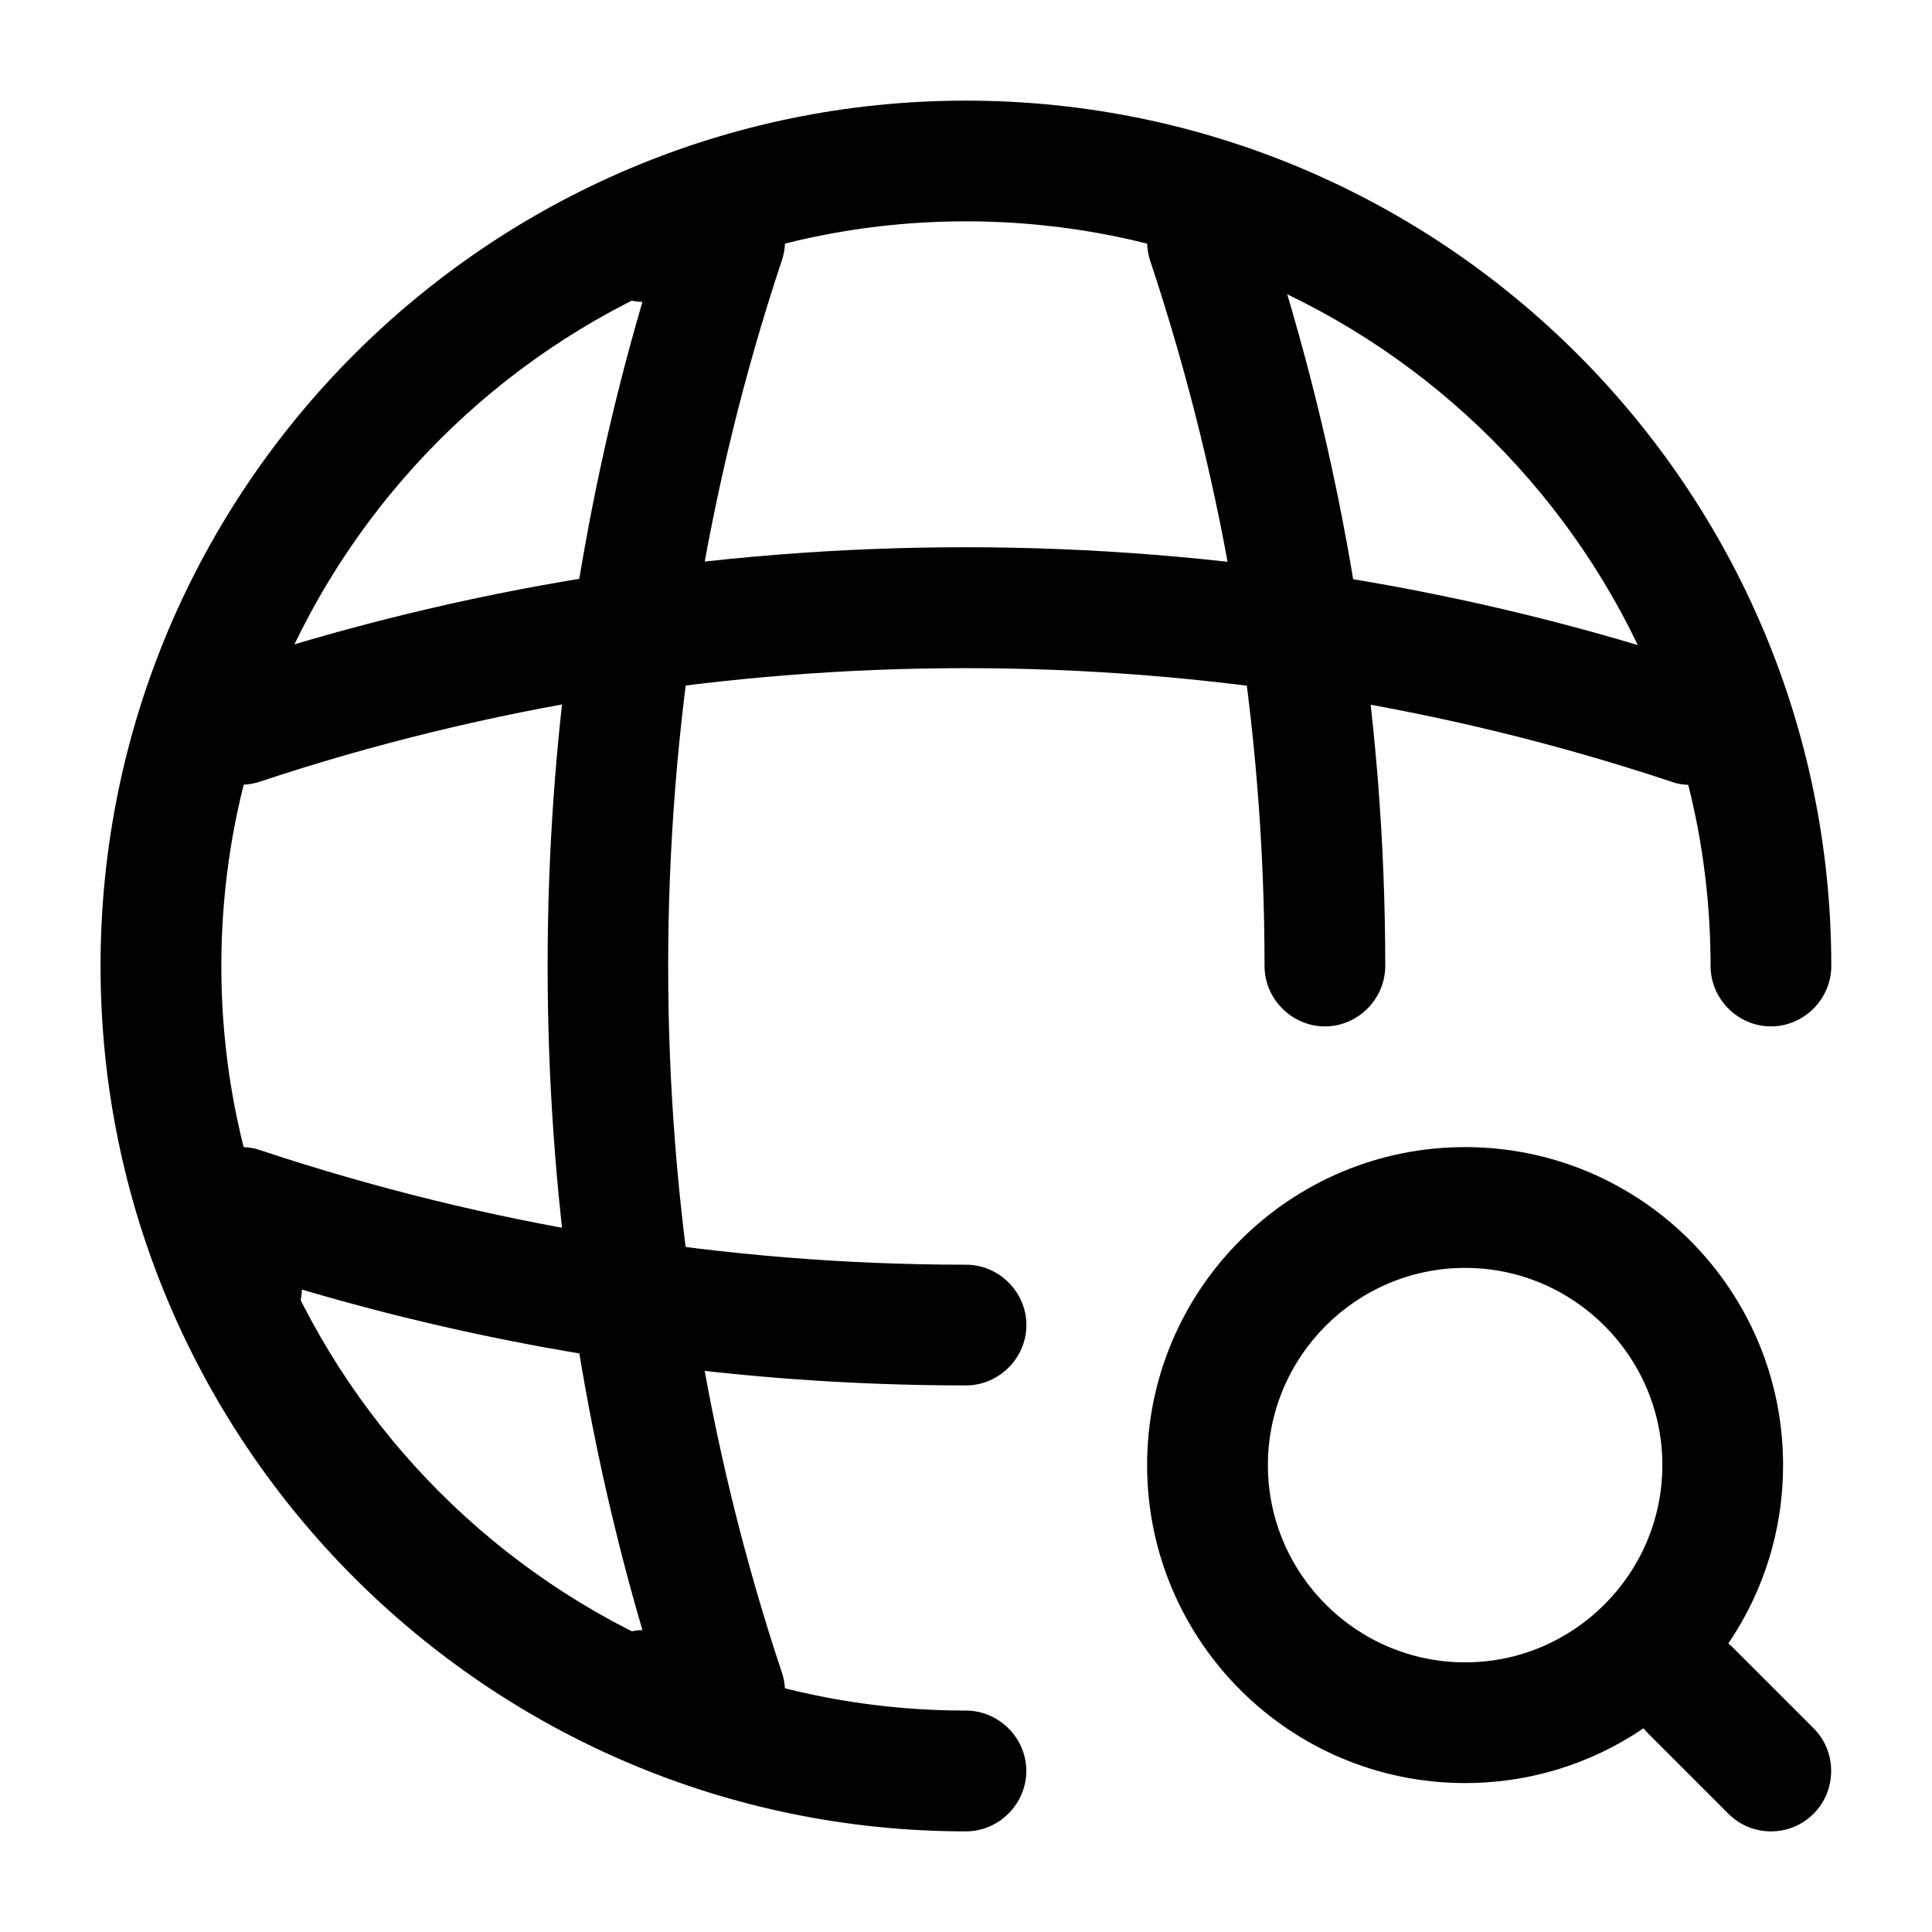
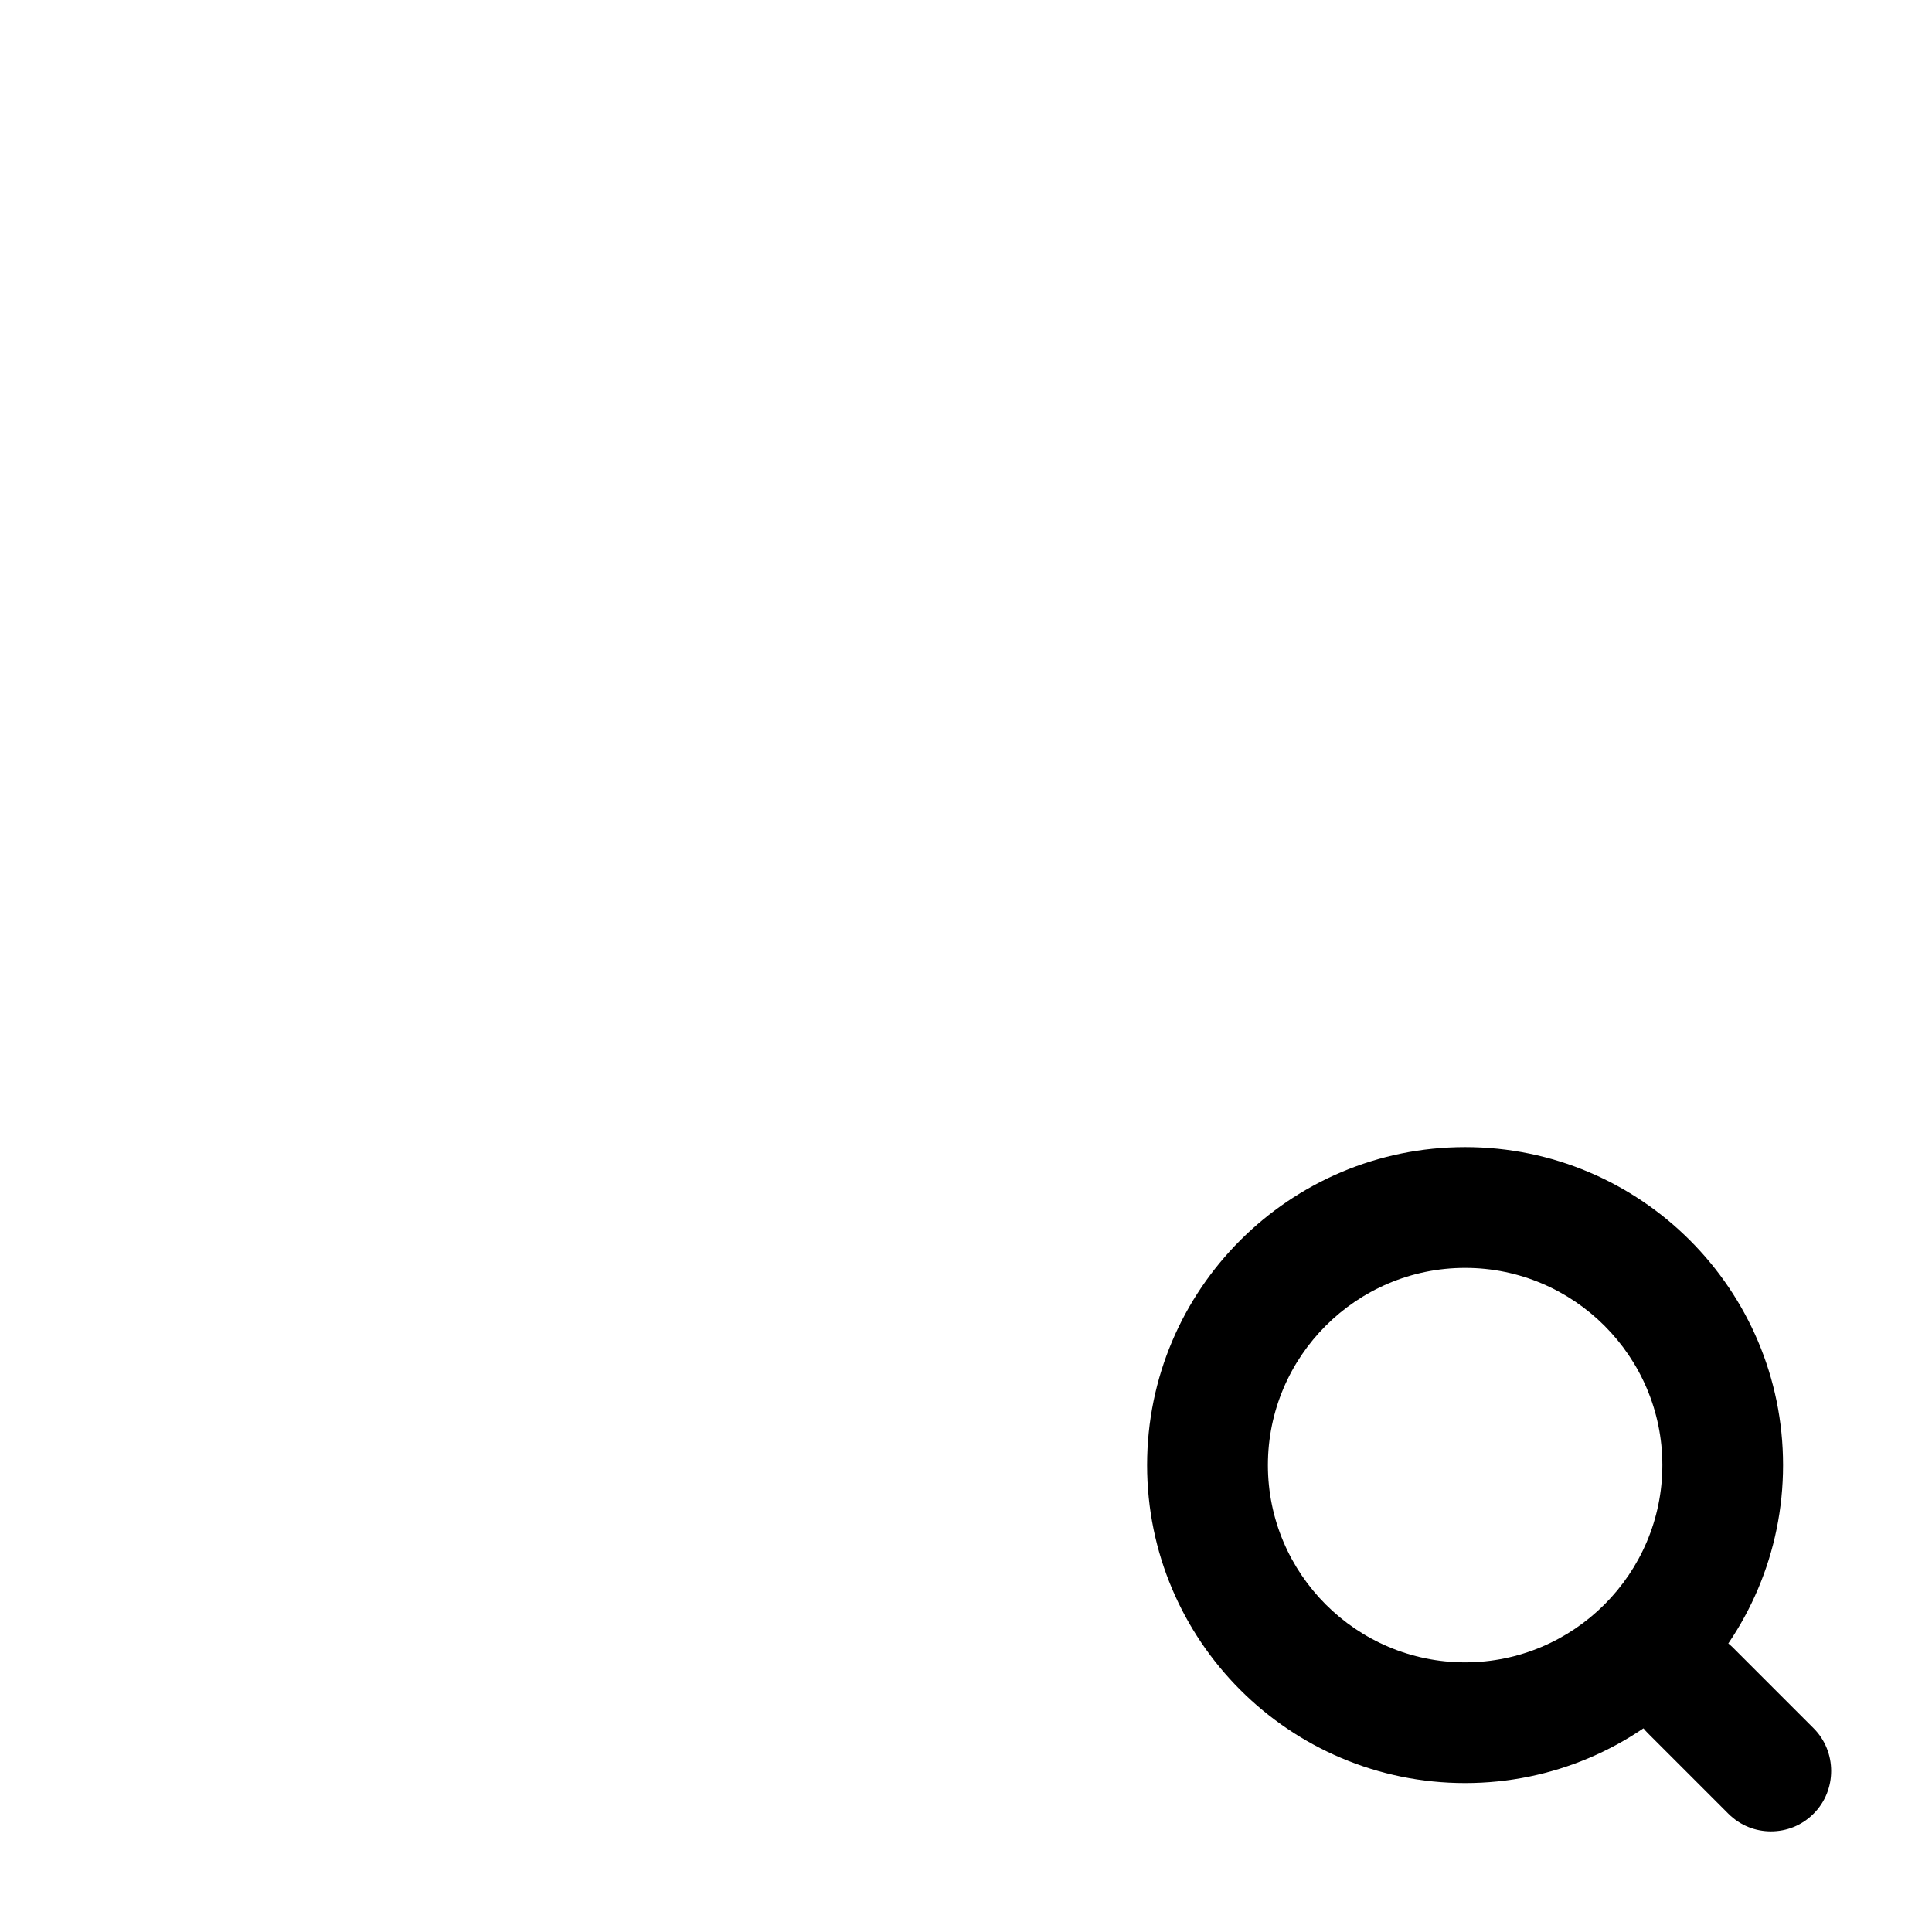
<svg xmlns="http://www.w3.org/2000/svg" width="23" height="23" viewBox="0 0 23 23" fill="none">
-   <path d="M11.499 21.802C5.816 21.802 1.197 17.183 1.197 11.5C1.197 5.817 5.816 1.198 11.499 1.198C17.182 1.198 21.801 5.817 21.801 11.5C21.801 11.893 21.476 12.219 21.083 12.219C20.69 12.219 20.364 11.893 20.364 11.5C20.364 6.612 16.387 2.635 11.499 2.635C6.612 2.635 2.635 6.612 2.635 11.5C2.635 16.387 6.612 20.364 11.499 20.364C11.892 20.364 12.218 20.69 12.218 21.083C12.218 21.476 11.892 21.802 11.499 21.802Z" fill="black" />
-   <path d="M8.625 20.844H7.667C7.274 20.844 6.948 20.518 6.948 20.125C6.948 19.732 7.255 19.416 7.648 19.406C6.143 14.27 6.143 8.73 7.648 3.594C7.265 3.584 6.948 3.268 6.948 2.875C6.948 2.482 7.274 2.156 7.667 2.156H8.625C8.855 2.156 9.076 2.271 9.21 2.453C9.344 2.645 9.383 2.885 9.306 3.105C7.504 8.52 7.504 14.49 9.306 19.905C9.383 20.125 9.344 20.365 9.21 20.556C9.076 20.748 8.855 20.844 8.625 20.844Z" fill="black" />
-   <path d="M15.773 12.219C15.38 12.219 15.054 11.893 15.054 11.5C15.054 8.644 14.594 5.817 13.693 3.105C13.569 2.731 13.77 2.319 14.143 2.195C14.517 2.07 14.929 2.271 15.054 2.645C16.003 5.501 16.491 8.481 16.491 11.5C16.491 11.893 16.166 12.219 15.773 12.219Z" fill="black" />
-   <path d="M11.5 16.493C8.817 16.493 6.162 16.11 3.594 15.352C3.584 15.736 3.268 16.052 2.875 16.052C2.482 16.052 2.156 15.726 2.156 15.333V14.375C2.156 14.145 2.271 13.925 2.453 13.79C2.645 13.656 2.885 13.618 3.105 13.695C5.817 14.595 8.644 15.056 11.5 15.056C11.893 15.056 12.219 15.381 12.219 15.774C12.219 16.167 11.893 16.493 11.5 16.493Z" fill="black" />
-   <path d="M20.125 9.344C20.049 9.344 19.972 9.334 19.895 9.305C14.481 7.504 8.51 7.504 3.096 9.305C2.722 9.43 2.31 9.229 2.185 8.855C2.061 8.481 2.262 8.069 2.636 7.945C8.347 6.038 14.634 6.038 20.336 7.945C20.71 8.069 20.911 8.481 20.787 8.855C20.71 9.152 20.422 9.344 20.125 9.344Z" fill="black" />
  <path d="M17.442 21.227C15.352 21.227 13.656 19.531 13.656 17.442C13.656 15.352 15.352 13.656 17.442 13.656C19.531 13.656 21.227 15.352 21.227 17.442C21.227 19.531 19.531 21.227 17.442 21.227ZM17.442 15.094C16.148 15.094 15.094 16.148 15.094 17.442C15.094 18.735 16.148 19.79 17.442 19.79C18.735 19.79 19.79 18.735 19.79 17.442C19.79 16.148 18.735 15.094 17.442 15.094Z" fill="black" />
  <path d="M21.083 21.802C20.901 21.802 20.719 21.735 20.575 21.591L19.617 20.633C19.339 20.355 19.339 19.895 19.617 19.617C19.895 19.339 20.355 19.339 20.633 19.617L21.591 20.575C21.869 20.853 21.869 21.313 21.591 21.591C21.447 21.735 21.265 21.802 21.083 21.802Z" fill="black" />
</svg>